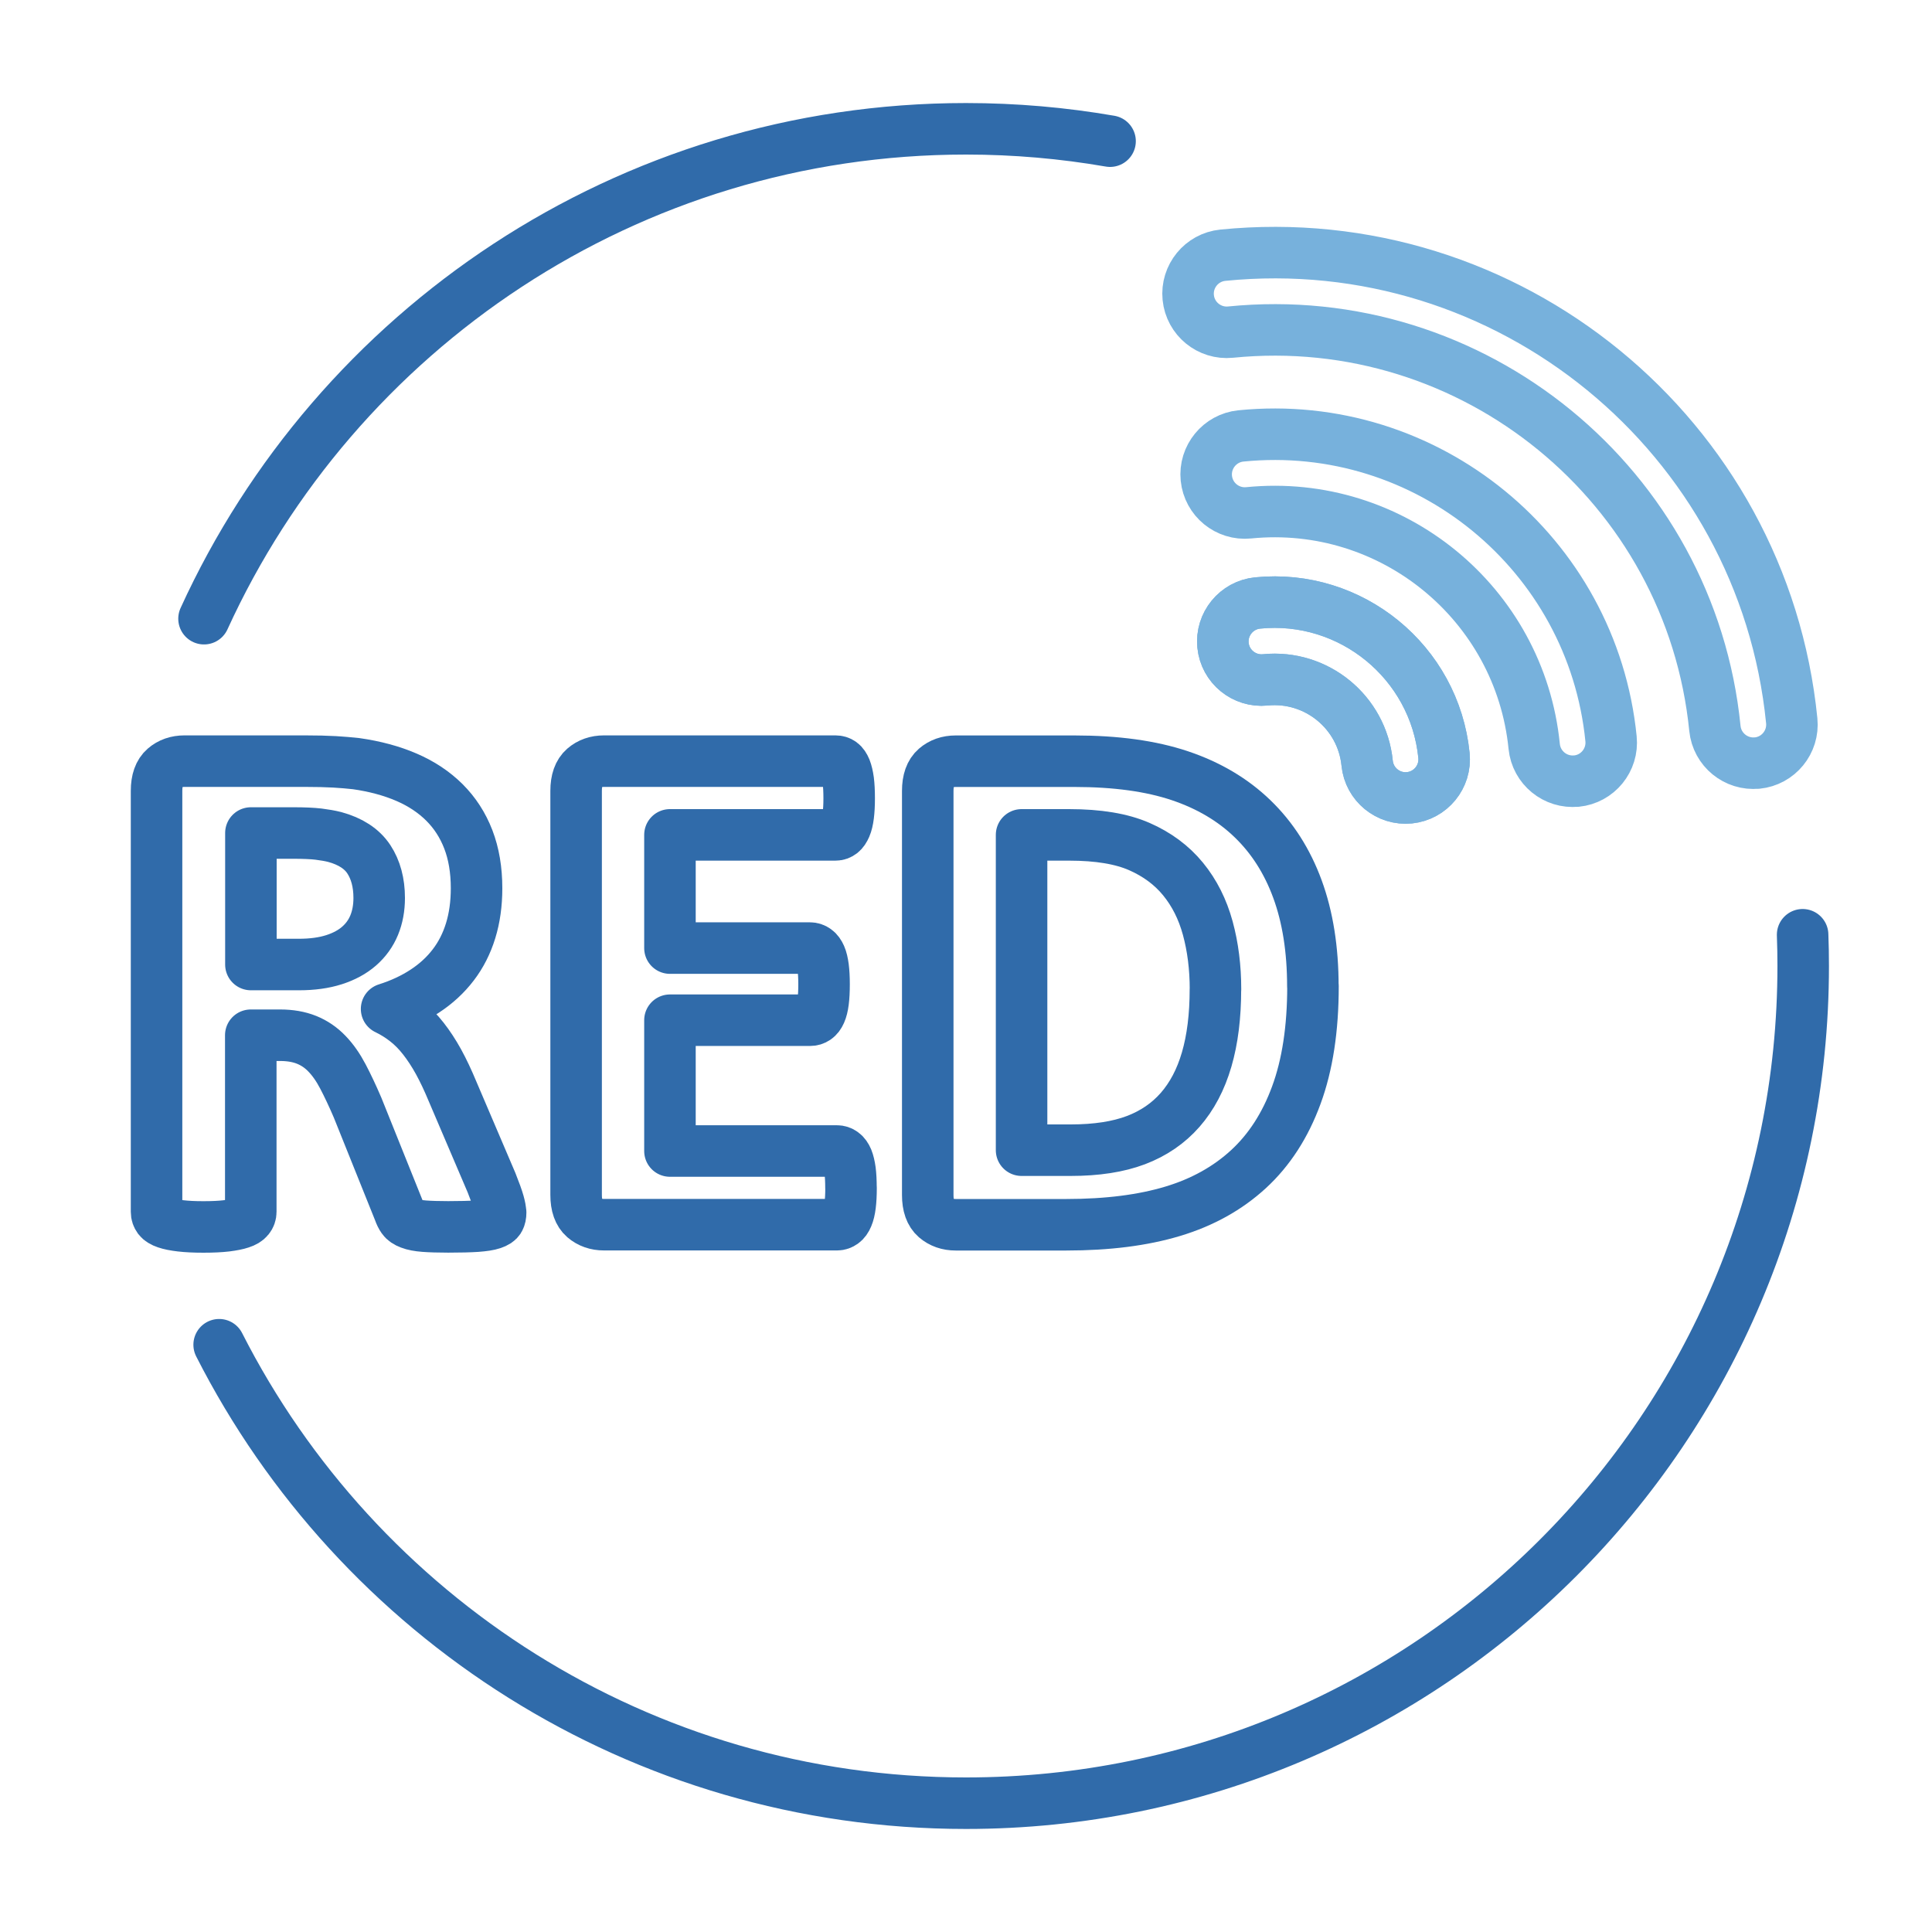
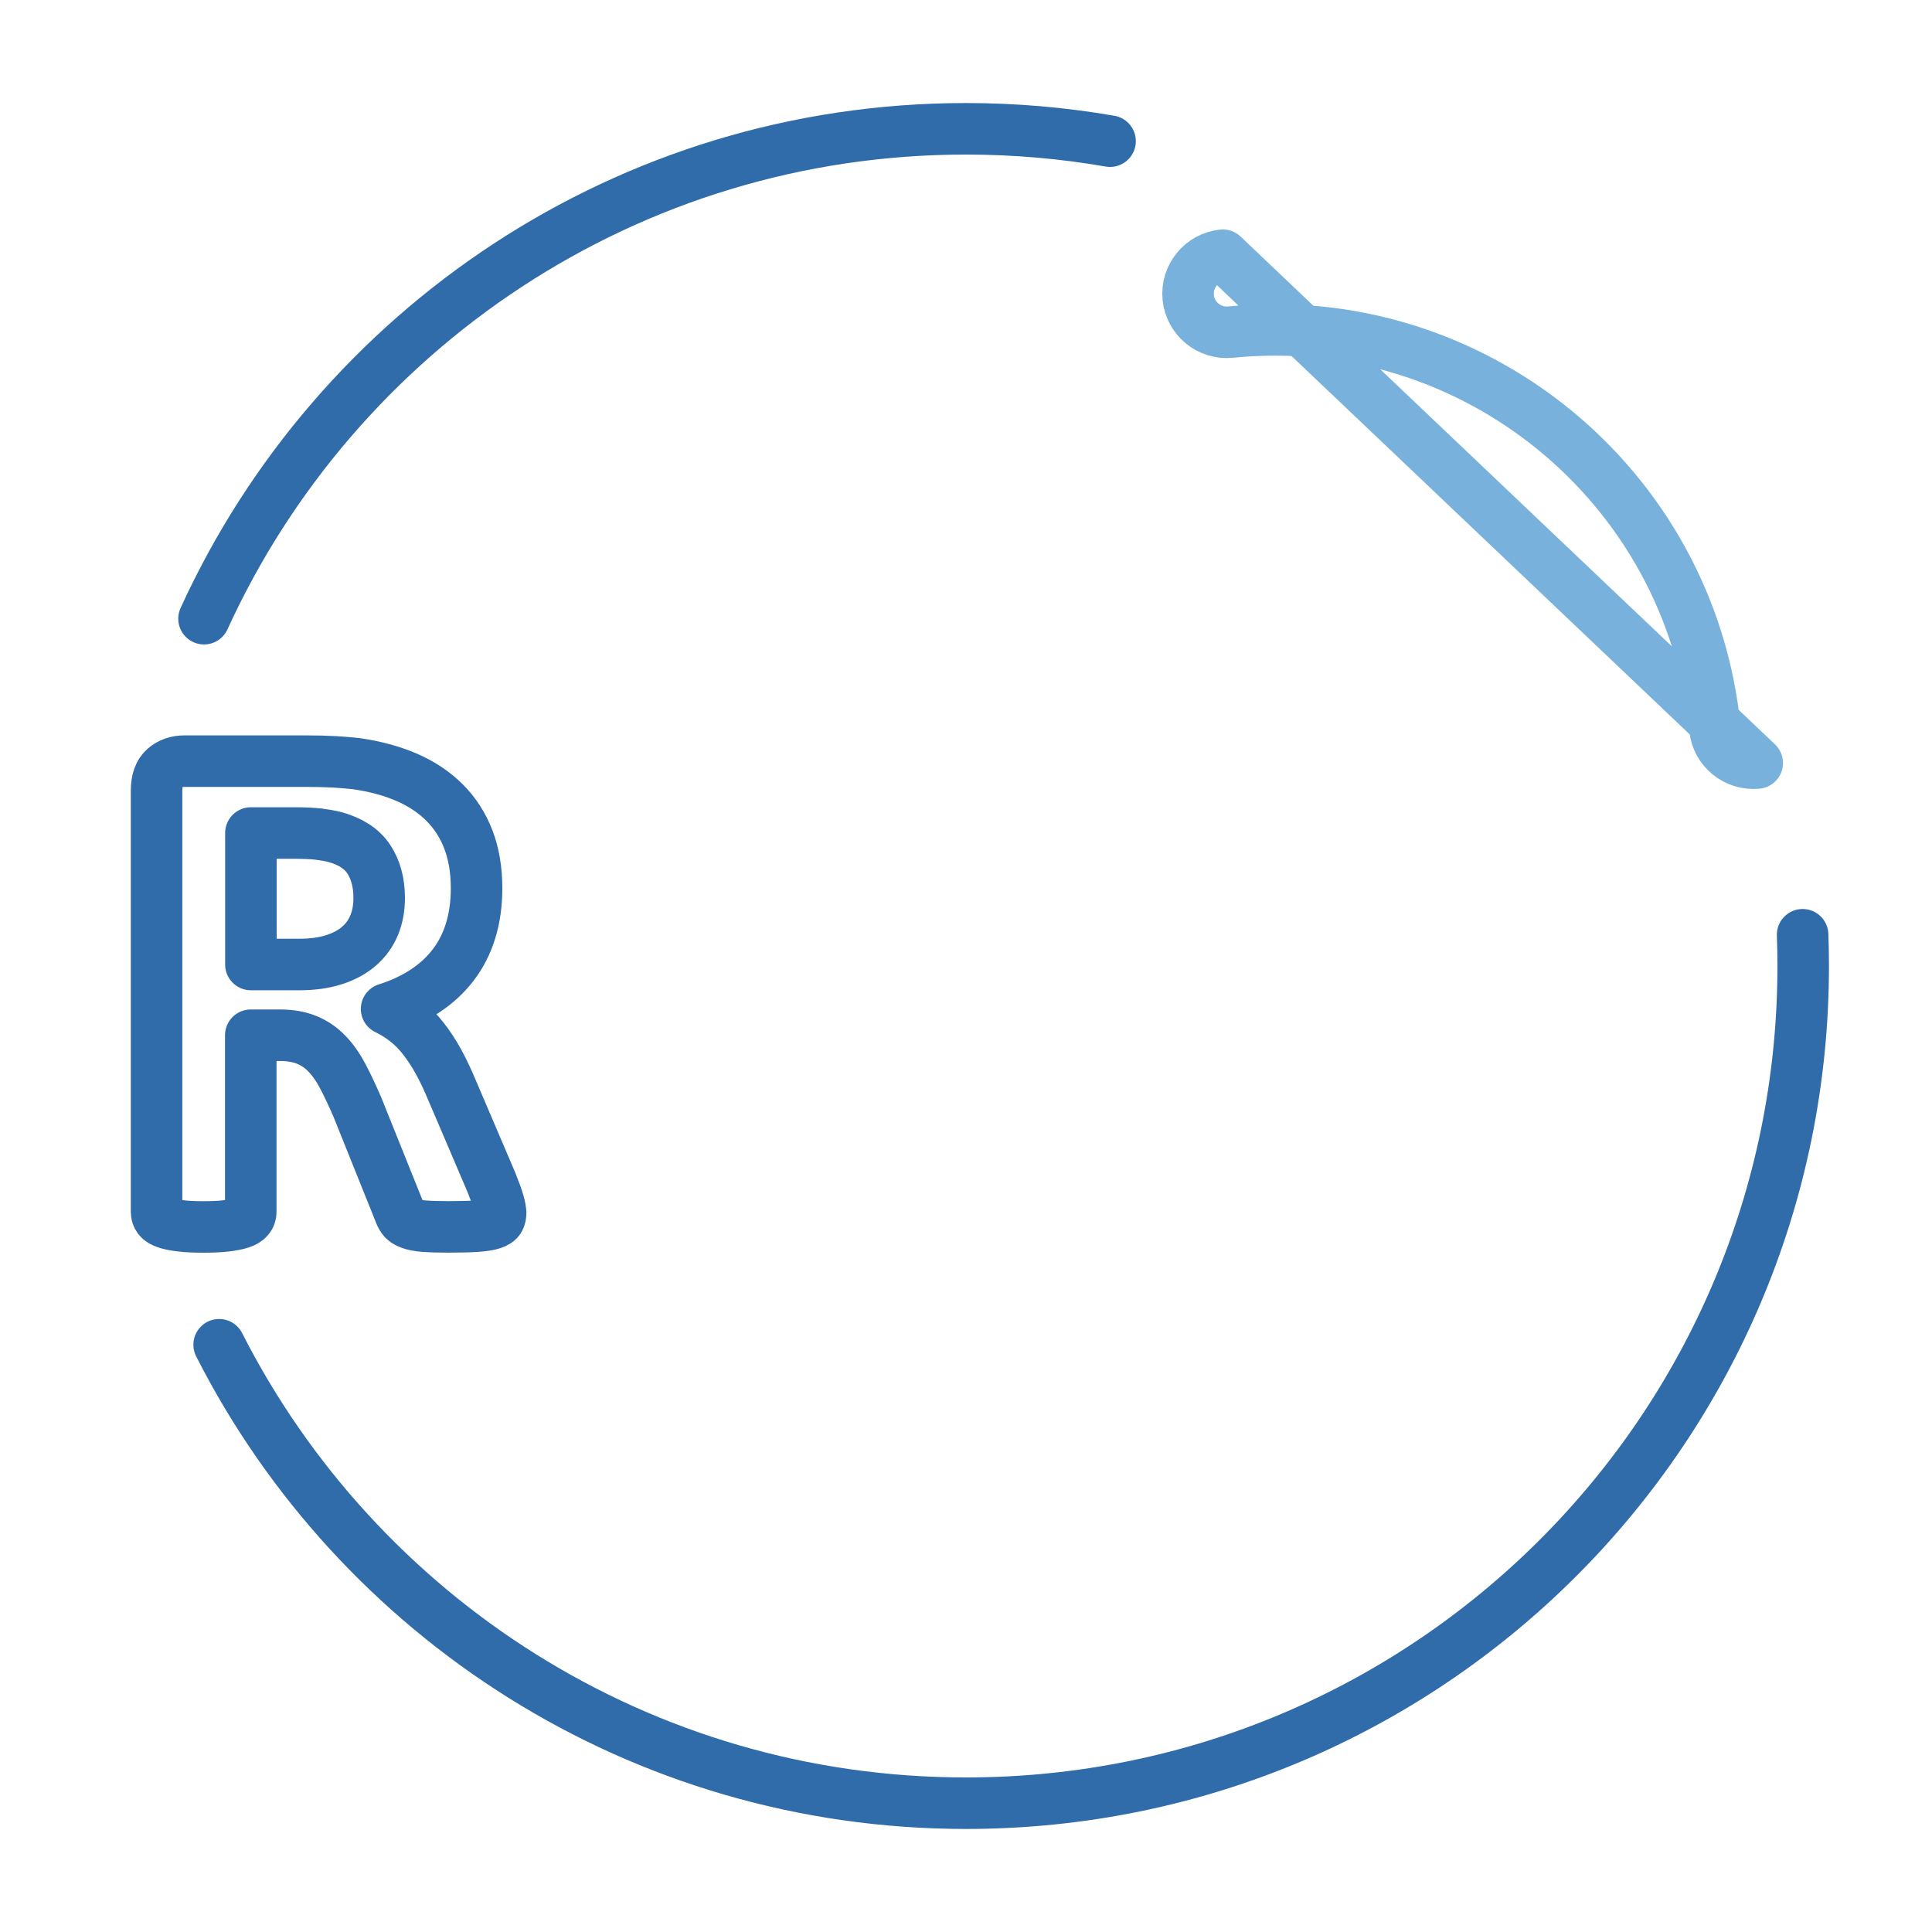
<svg xmlns="http://www.w3.org/2000/svg" id="Ebene_3" viewBox="0 0 300 300">
  <defs>
    <style>.cls-1{stroke:#306baa;}.cls-1,.cls-2{fill:none;stroke-linecap:round;stroke-linejoin:round;stroke-width:8px;}.cls-2{stroke:#77b1dc;}</style>
  </defs>
  <path class="cls-1" d="M31.68,96.07C52.17,51.19,97.44,20,150,20c7.63,0,15.1.66,22.37,1.92" />
  <path class="cls-1" d="M279.91,145.15c.06,1.61.09,3.23.09,4.85,0,71.8-58.2,130-130,130-50.63,0-94.5-28.95-115.97-71.19" />
  <path class="cls-1" d="M77.74,188.28c0,.41-.07.75-.22,1.03-.15.28-.5.51-1.06.7s-1.37.31-2.45.39c-1.08.07-2.54.11-4.4.11-1.56,0-2.8-.04-3.73-.11-.93-.07-1.66-.21-2.2-.42-.54-.2-.92-.46-1.14-.78-.22-.31-.41-.7-.56-1.14l-6.46-16.08c-.78-1.82-1.54-3.43-2.28-4.84-.74-1.41-1.57-2.59-2.48-3.53-.91-.95-1.96-1.66-3.14-2.14-1.19-.48-2.56-.72-4.12-.72h-4.56v27.43c0,.37-.12.71-.36,1-.24.3-.64.54-1.2.72-.56.19-1.3.33-2.23.45-.93.11-2.11.17-3.56.17s-2.59-.06-3.53-.17c-.95-.11-1.7-.26-2.25-.45-.56-.19-.95-.43-1.17-.72-.22-.3-.33-.63-.33-1v-65.38c0-1.63.42-2.81,1.25-3.53.83-.72,1.86-1.08,3.09-1.08h18.64c1.89,0,3.45.04,4.67.11,1.22.07,2.34.17,3.34.28,2.89.41,5.5,1.11,7.82,2.11,2.32,1,4.28,2.31,5.9,3.92,1.61,1.61,2.85,3.52,3.7,5.73.85,2.21,1.28,4.74,1.28,7.59,0,2.41-.31,4.61-.92,6.59-.61,1.98-1.51,3.76-2.7,5.31-1.19,1.56-2.65,2.91-4.4,4.06-1.74,1.15-3.73,2.08-5.95,2.78,1.08.52,2.09,1.15,3.03,1.89.95.74,1.84,1.64,2.67,2.7.83,1.06,1.62,2.26,2.37,3.62.74,1.35,1.46,2.88,2.17,4.59l6.06,14.19c.56,1.41.93,2.44,1.11,3.09.18.65.28,1.16.28,1.53ZM58.88,139.43c0-2.37-.54-4.38-1.61-6.01-1.08-1.63-2.84-2.78-5.29-3.45-.74-.19-1.59-.33-2.53-.45-.95-.11-2.25-.17-3.92-.17h-6.57v20.42h7.46c2.08,0,3.89-.25,5.45-.75s2.86-1.21,3.89-2.11c1.04-.91,1.82-1.99,2.34-3.25.52-1.26.78-2.67.78-4.23Z" />
-   <path class="cls-1" d="M132.15,184.44c0,1.08-.05,1.98-.14,2.7-.09.72-.23,1.31-.42,1.75-.19.45-.42.77-.7.97-.28.2-.58.31-.92.31h-36.17c-1.22,0-2.25-.36-3.09-1.08-.83-.72-1.25-1.9-1.25-3.53v-62.76c0-1.63.42-2.81,1.25-3.53.83-.72,1.86-1.08,3.09-1.08h35.94c.33,0,.63.09.89.28.26.19.48.51.67.97.18.46.32,1.06.42,1.78.09.72.14,1.64.14,2.75,0,1.04-.05,1.92-.14,2.64-.09.72-.23,1.31-.42,1.75-.19.44-.41.77-.67.97-.26.2-.56.31-.89.31h-25.71v17.58h21.75c.33,0,.64.1.92.31.28.2.51.52.7.95.19.43.32,1,.42,1.73.09.72.14,1.6.14,2.64s-.05,1.97-.14,2.67c-.09.71-.23,1.27-.42,1.7-.19.43-.42.73-.7.92-.28.19-.58.28-.92.28h-21.75v20.31h25.93c.33,0,.64.1.92.31.28.2.51.53.7.97.18.45.32,1.03.42,1.75.09.72.14,1.62.14,2.7Z" />
-   <path class="cls-1" d="M203.88,153.12c0,6.6-.86,12.25-2.59,16.94-1.72,4.69-4.2,8.52-7.43,11.49-3.23,2.97-7.15,5.15-11.77,6.54s-10.12,2.09-16.5,2.09h-17.19c-1.22,0-2.25-.36-3.09-1.08-.83-.72-1.25-1.9-1.25-3.53v-62.76c0-1.63.42-2.81,1.25-3.53.83-.72,1.86-1.08,3.09-1.08h18.47c6.42,0,11.86.75,16.33,2.25,4.47,1.5,8.24,3.73,11.29,6.68,3.06,2.95,5.39,6.59,6.98,10.93,1.59,4.34,2.39,9.37,2.39,15.08ZM188.74,153.62c0-3.41-.4-6.58-1.2-9.51-.8-2.93-2.08-5.47-3.84-7.62-1.76-2.15-4.03-3.83-6.79-5.04-2.76-1.21-6.39-1.81-10.88-1.81h-7.4v48.96h7.62c4.01,0,7.38-.52,10.13-1.56,2.74-1.04,5.04-2.61,6.87-4.7,1.84-2.1,3.21-4.7,4.12-7.82.91-3.12,1.36-6.75,1.36-10.91Z" />
-   <path class="cls-2" d="M272.86,118.48c-3.3.33-6.24-2.08-6.57-5.37-3.77-37.7-37.51-65.31-75.21-61.54-3.3.33-6.24-2.08-6.57-5.37s2.08-6.24,5.37-6.57c44.29-4.43,83.92,28,88.34,72.29.33,3.3-2.08,6.24-5.37,6.57Z" />
-   <path class="cls-2" d="M244.8,121.28c-3.3.33-6.24-2.08-6.57-5.37-2.22-22.23-22.11-38.5-44.34-36.28-3.3.33-6.24-2.08-6.57-5.37s2.08-6.24,5.37-6.57c28.81-2.88,54.59,18.22,57.47,47.03.33,3.3-2.08,6.24-5.37,6.57Z" />
-   <path class="cls-2" d="M218.86,123.88c-3.3.33-6.24-2.08-6.57-5.37-.79-7.93-7.88-13.73-15.81-12.94-3.3.33-6.24-2.08-6.57-5.37s2.08-6.24,5.37-6.57c14.51-1.45,27.49,9.18,28.94,23.68.33,3.3-2.08,6.24-5.37,6.57Z" />
-   <path class="cls-2" d="M218.86,123.88c-3.3.33-6.24-2.08-6.57-5.37-.79-7.93-7.88-13.73-15.81-12.94-3.3.33-6.24-2.08-6.57-5.37s2.08-6.24,5.37-6.57c14.51-1.45,27.49,9.18,28.94,23.68.33,3.3-2.08,6.24-5.37,6.57Z" />
+   <path class="cls-2" d="M272.86,118.48c-3.3.33-6.24-2.08-6.57-5.37-3.77-37.7-37.51-65.31-75.21-61.54-3.3.33-6.24-2.08-6.57-5.37s2.08-6.24,5.37-6.57Z" />
</svg>